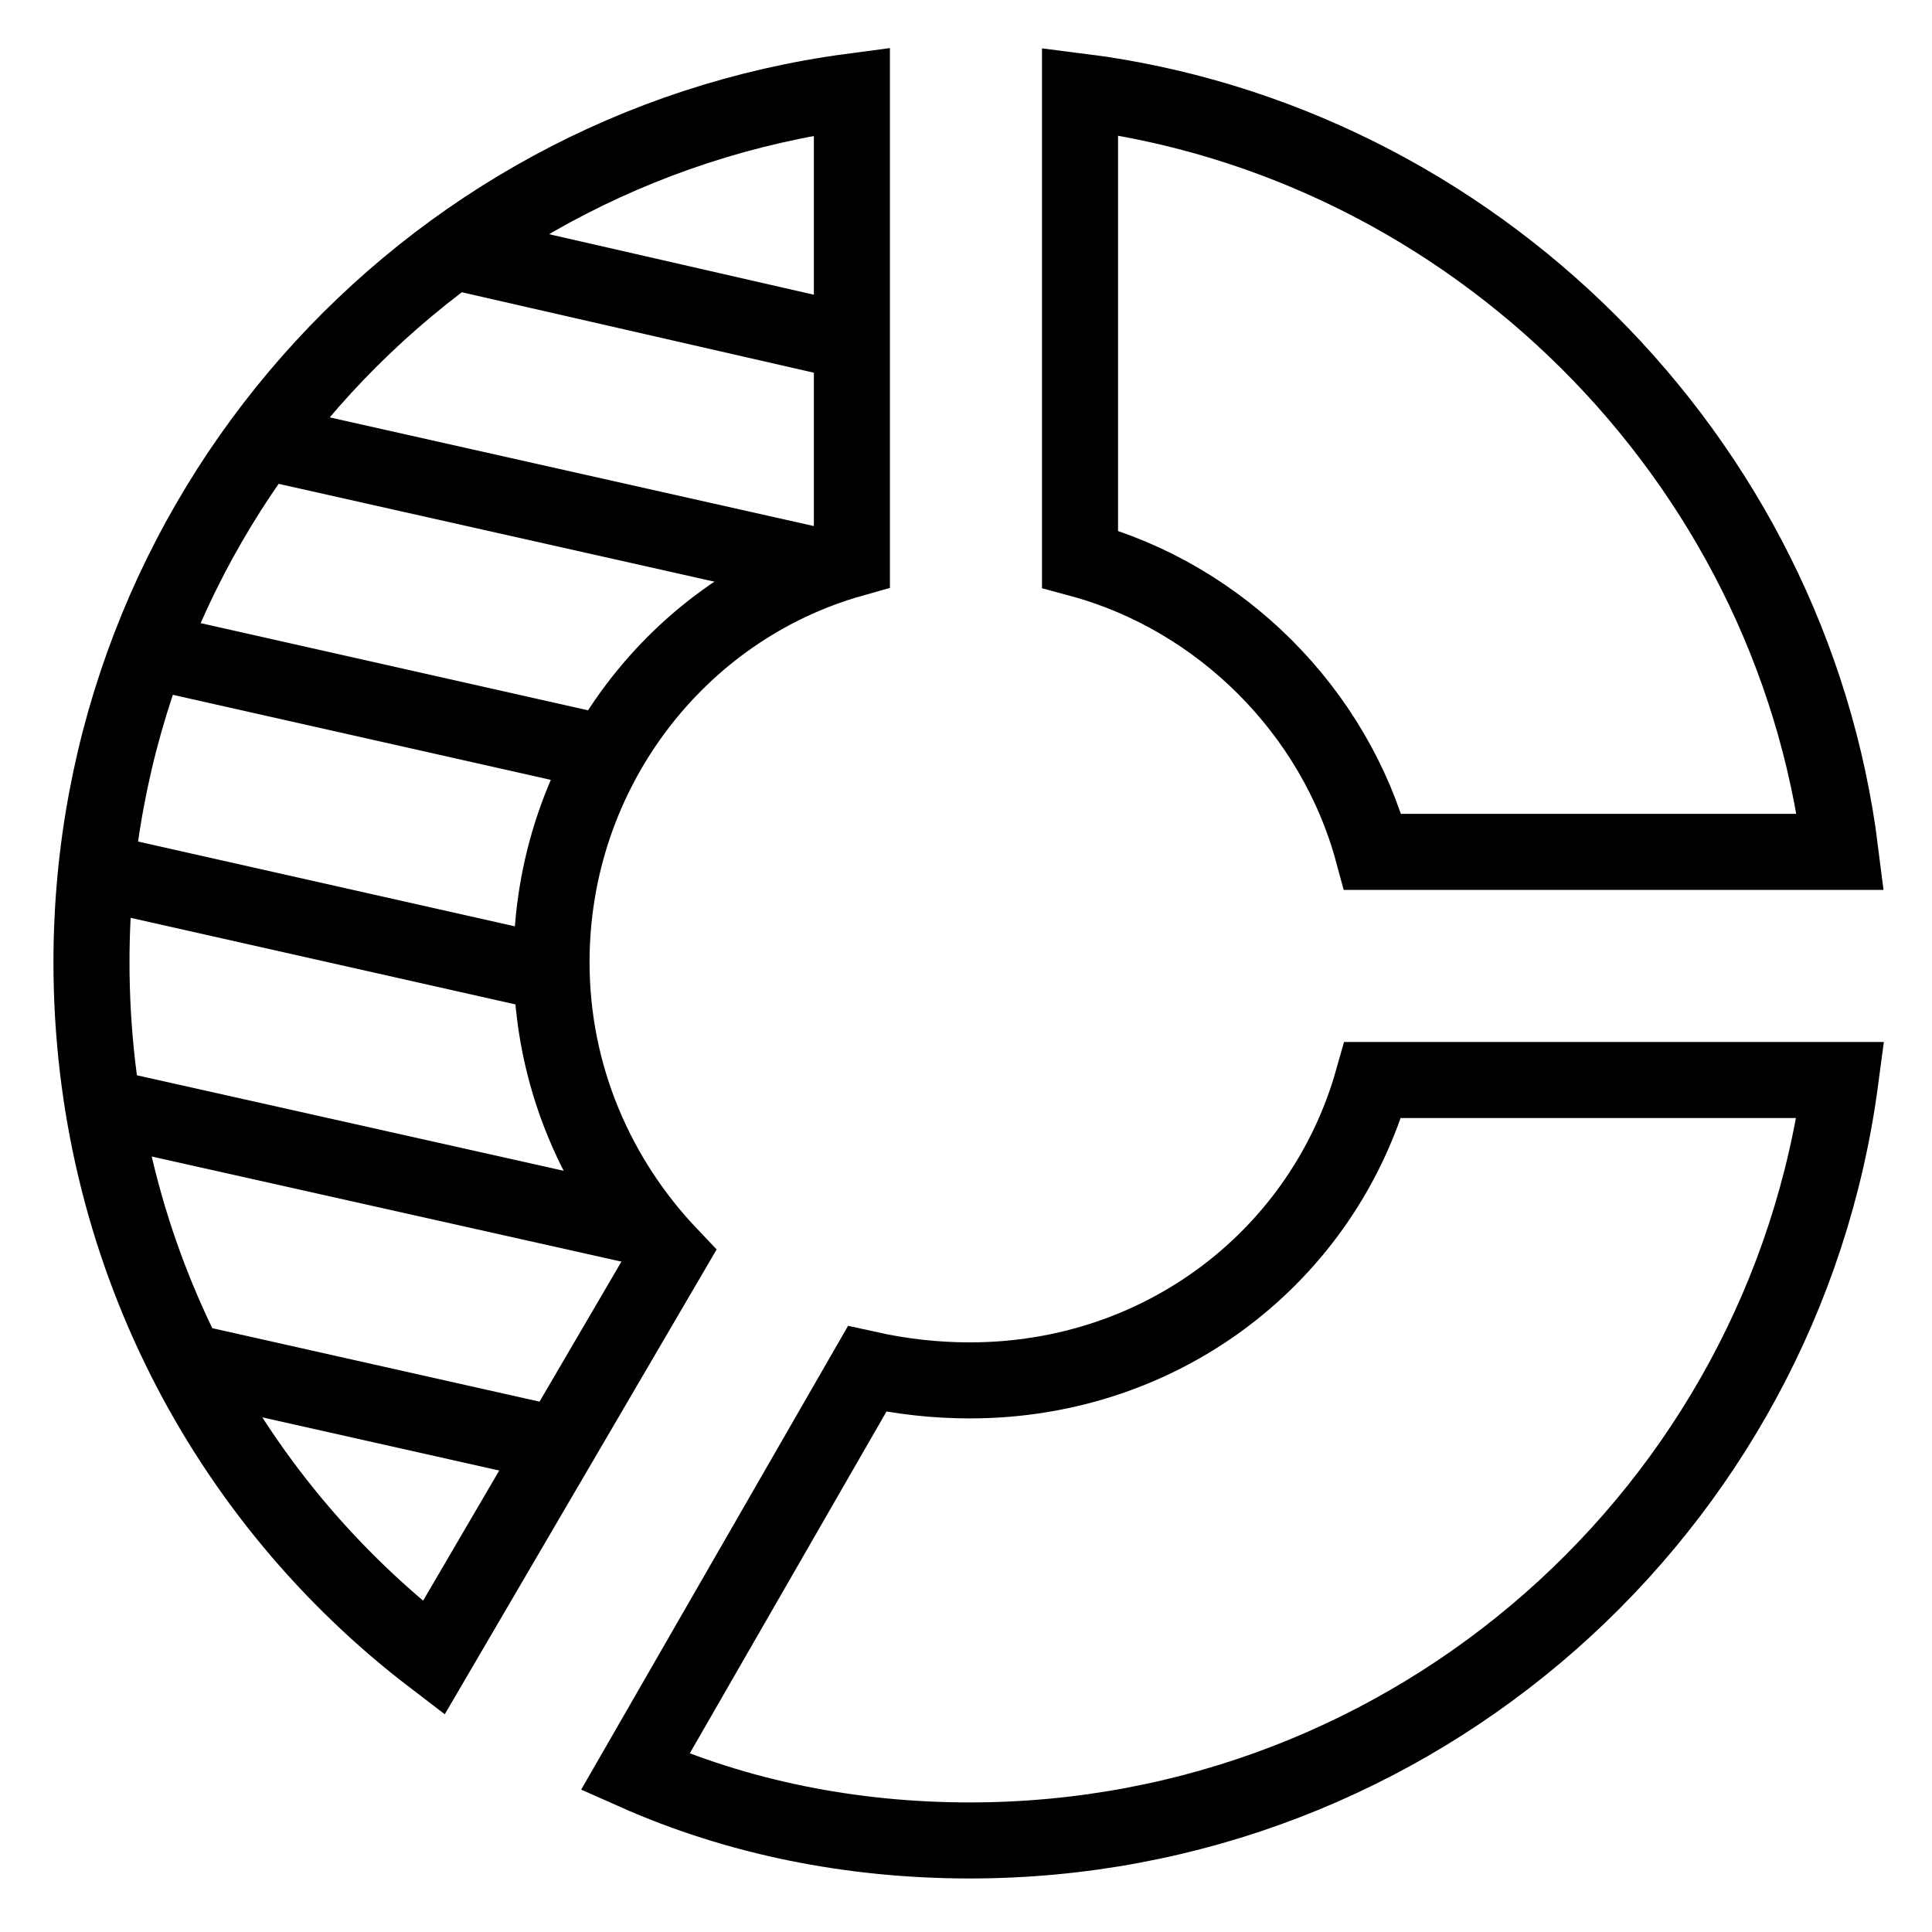
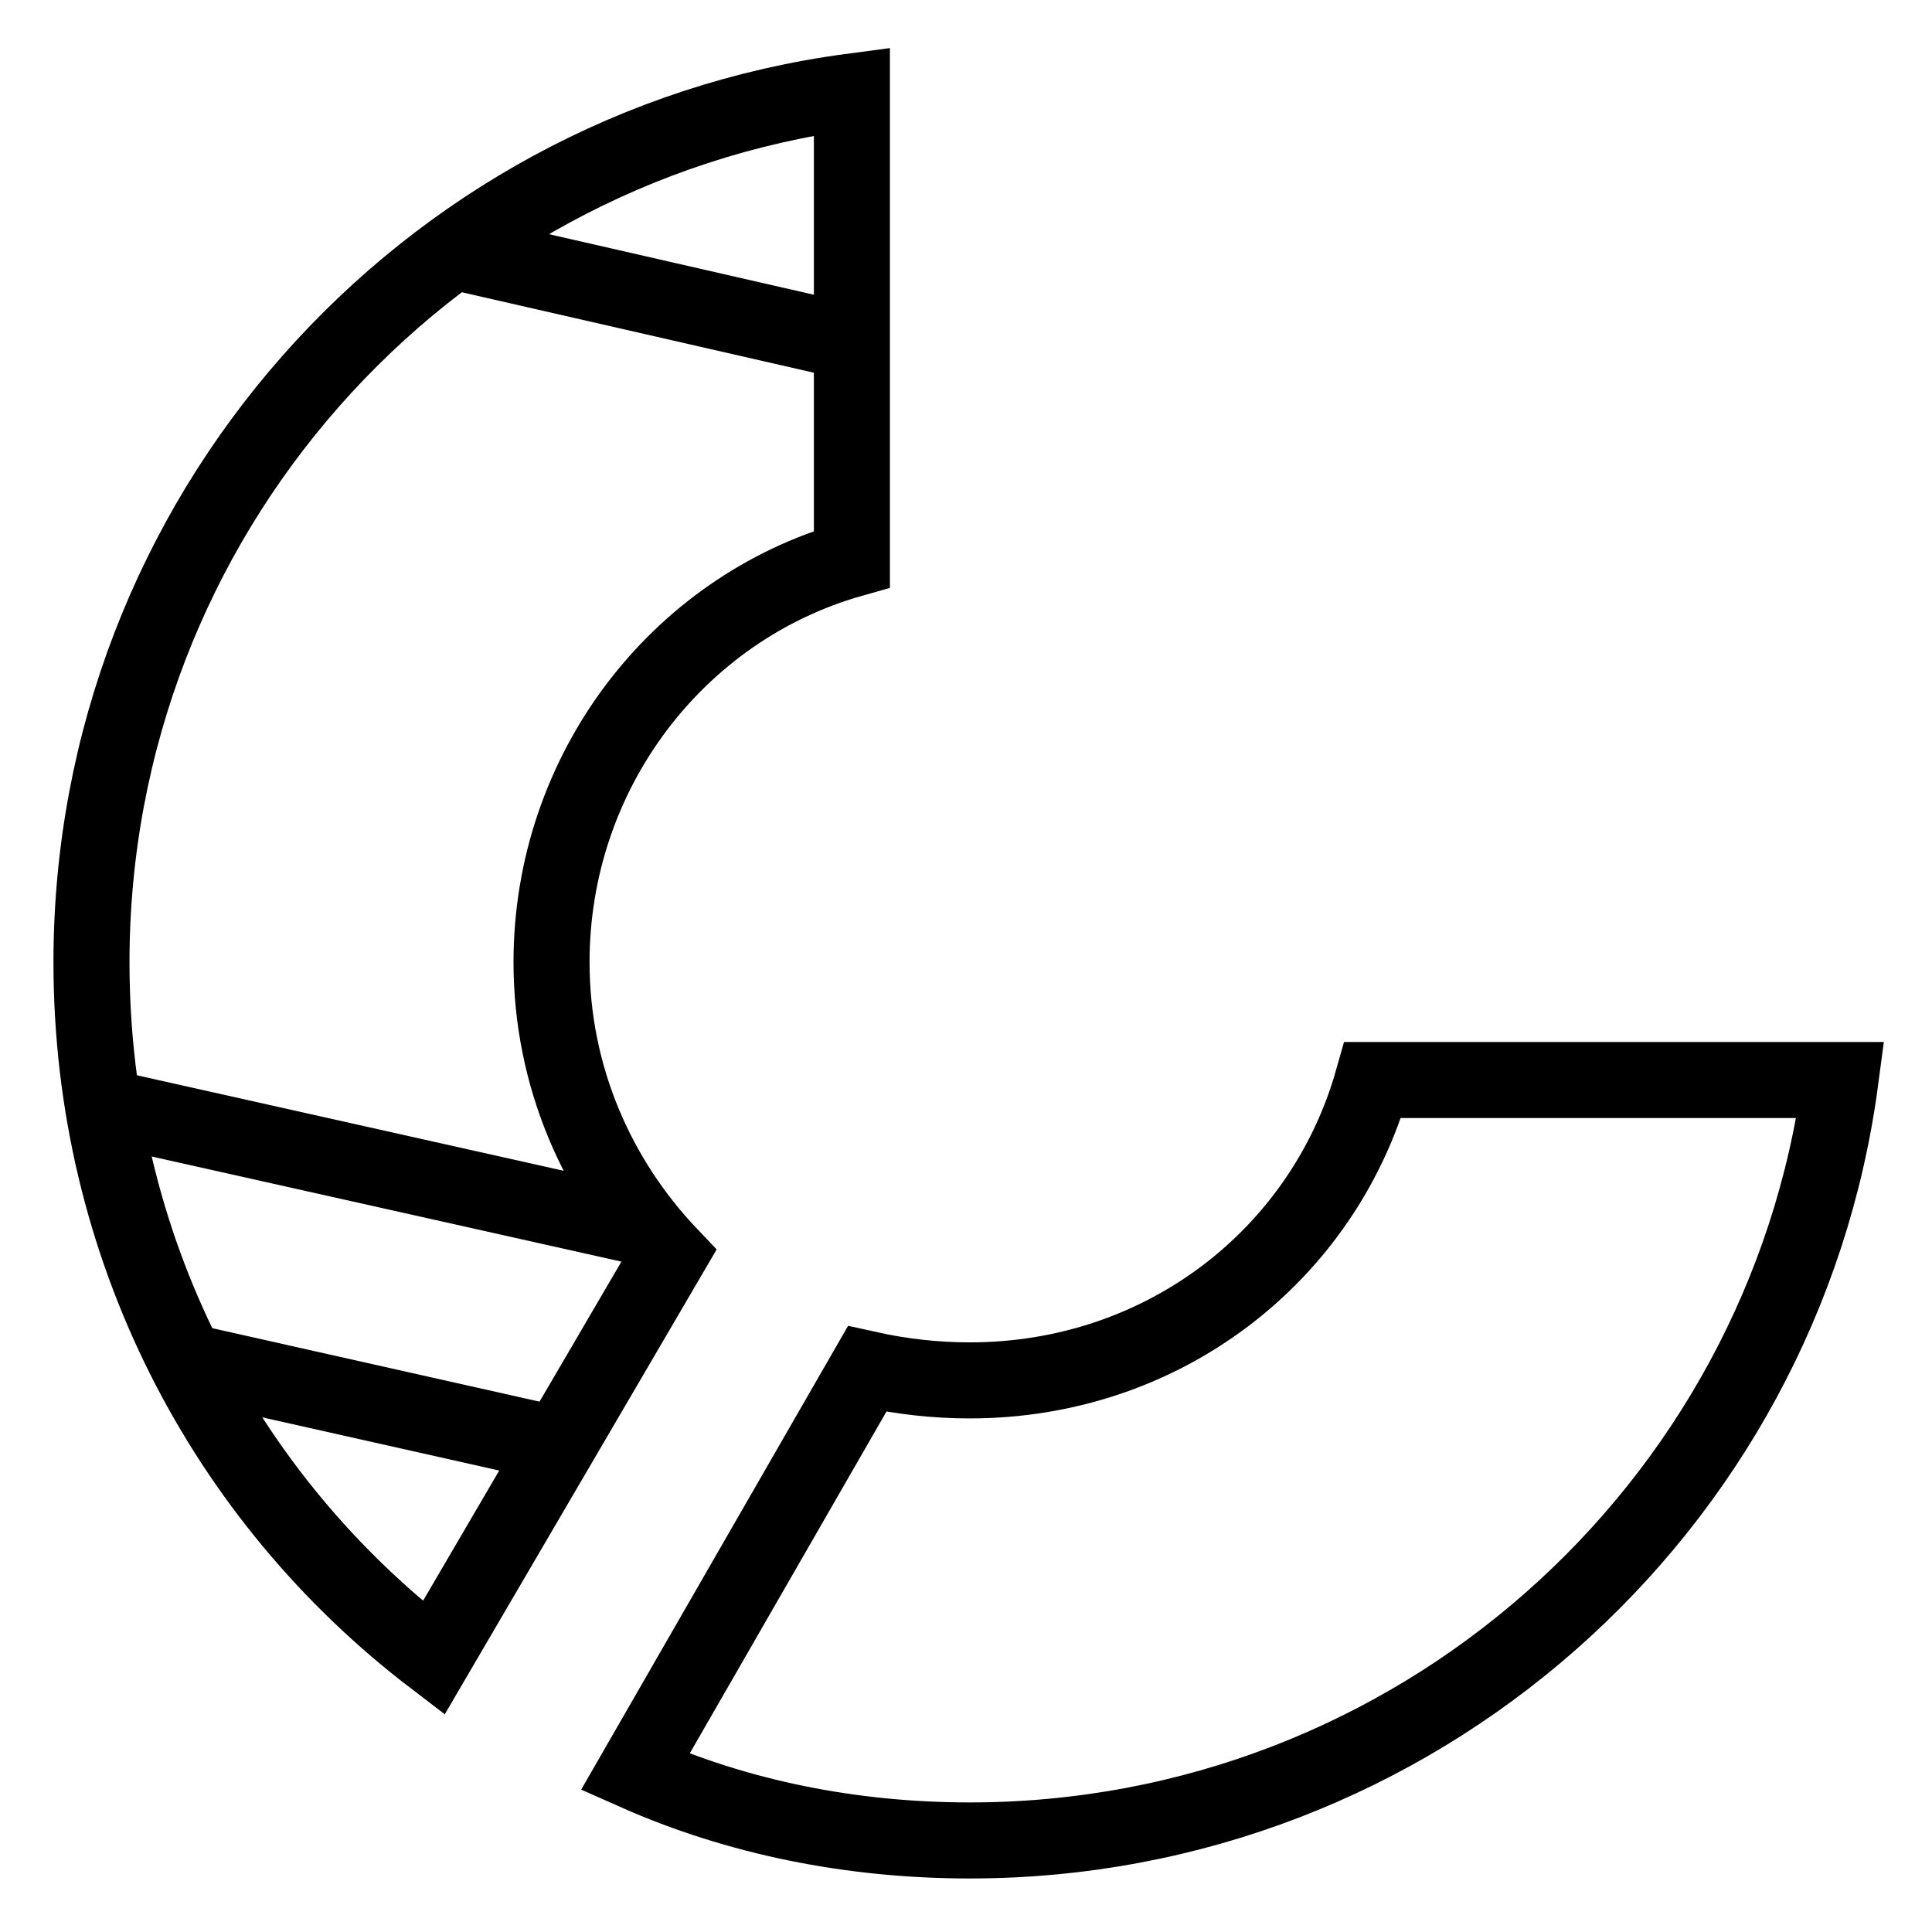
<svg xmlns="http://www.w3.org/2000/svg" width="800px" height="800px" version="1.1" viewBox="144 144 512 512">
  <defs>
    <clipPath id="g">
      <path d="m148.09 148.09h503.81v503.81h-503.81z" />
    </clipPath>
    <clipPath id="f">
      <path d="m148.09 148.09h503.81v371.91h-503.81z" />
    </clipPath>
    <clipPath id="e">
      <path d="m148.09 148.09h498.91v431.91h-498.91z" />
    </clipPath>
    <clipPath id="d">
      <path d="m148.09 148.09h441.91v480.91h-441.91z" />
    </clipPath>
    <clipPath id="c">
      <path d="m148.09 148.09h427.91v503.81h-427.91z" />
    </clipPath>
    <clipPath id="b">
      <path d="m148.09 152h452.91v499.9h-452.91z" />
    </clipPath>
    <clipPath id="a">
      <path d="m148.09 219h429.91v432.9h-429.91z" />
    </clipPath>
  </defs>
  <g>
    <g clip-path="url(#g)" fill="none" stroke="#000000" stroke-miterlimit="10" stroke-width="2">
-       <path transform="matrix(10.076 0 0 10.076 148.09 148.09)" d="m35.7 22c-1-3.7-4-6.7-7.7-7.7v-12.3c10.3 1.3 18.7 9.6 20 20z" />
      <path transform="matrix(10.076 0 0 10.076 148.09 148.09)" d="m22.4 35.6c0.9 0.2 1.8 0.3 2.7 0.3 5.1 0 9.3-3.3 10.6-7.9h12.3c-1.5 11.3-11.2 20-22.9 20-3.1 0-6.1-0.6-8.8-1.8z" />
      <path transform="matrix(10.076 0 0 10.076 148.09 148.09)" d="m22 14.3c-4.6 1.3-7.9 5.6-7.9 10.6 0 3 1.2 5.7 3.1 7.7l-6.2 10.6c-5.5-4.2-9-10.8-9-18.3 0-11.7 8.7-21.4 20-22.9z" />
    </g>
    <g clip-path="url(#f)">
      <path transform="matrix(10.076 0 0 10.076 148.09 148.09)" d="m22 8.6-10.5-2.4" fill="none" stroke="#000000" stroke-miterlimit="10" stroke-width="2" />
    </g>
    <g clip-path="url(#e)">
-       <path transform="matrix(10.076 0 0 10.076 148.09 148.09)" d="m21.2 14.5-14.7-3.3" fill="none" stroke="#000000" stroke-miterlimit="10" stroke-width="2" />
-     </g>
+       </g>
    <g clip-path="url(#d)">
-       <path transform="matrix(10.076 0 0 10.076 148.09 148.09)" d="m15.5 19.4-12-2.7" fill="none" stroke="#000000" stroke-miterlimit="10" stroke-width="2" />
-     </g>
+       </g>
    <g clip-path="url(#c)">
-       <path transform="matrix(10.076 0 0 10.076 148.09 148.09)" d="m14.1 25.2-12-2.7" fill="none" stroke="#000000" stroke-miterlimit="10" stroke-width="2" />
-     </g>
+       </g>
    <g clip-path="url(#b)">
      <path transform="matrix(10.076 0 0 10.076 148.09 148.09)" d="m16.6 31.9-14.3-3.2" fill="none" stroke="#000000" stroke-miterlimit="10" stroke-width="2" />
    </g>
    <g clip-path="url(#a)">
      <path transform="matrix(10.076 0 0 10.076 148.09 148.09)" d="m14.3 37.6-9.8-2.2" fill="none" stroke="#000000" stroke-miterlimit="10" stroke-width="2" />
    </g>
  </g>
</svg>